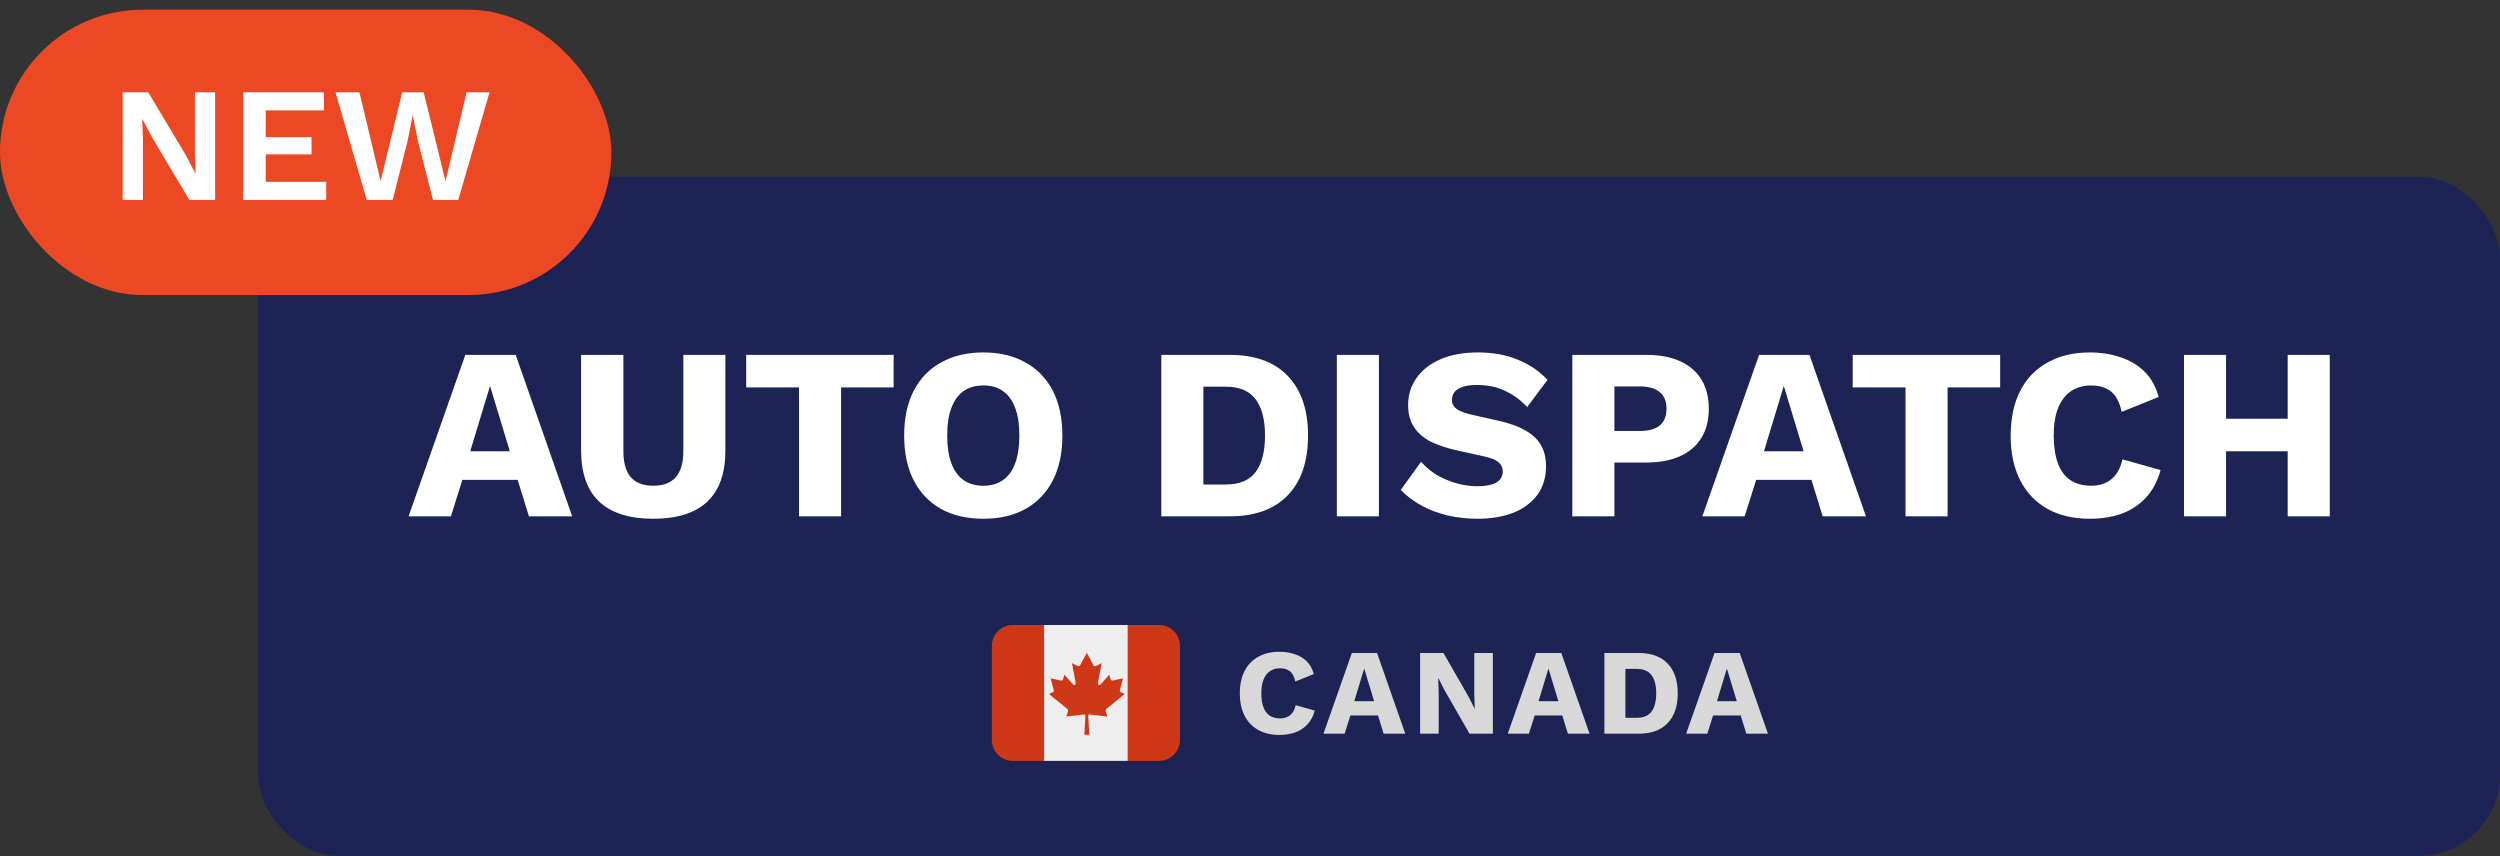
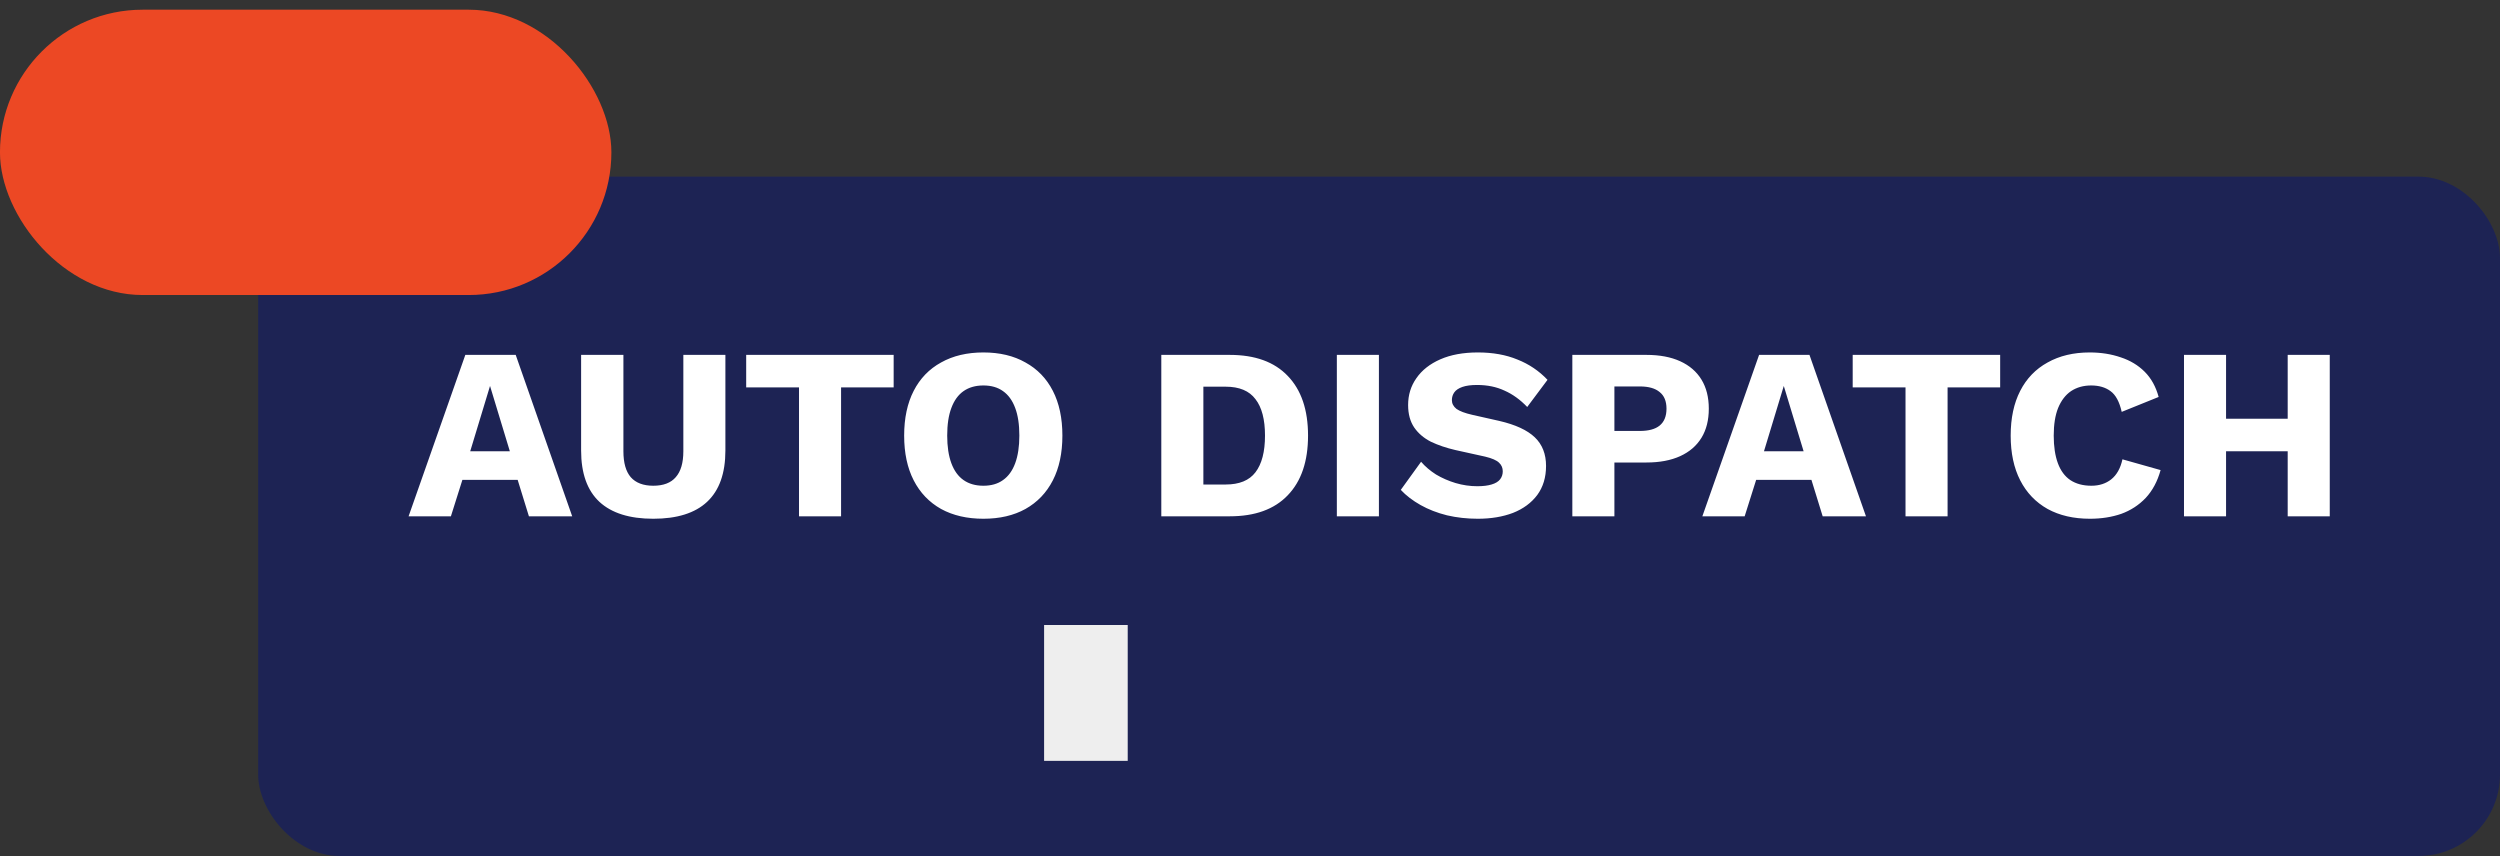
<svg xmlns="http://www.w3.org/2000/svg" width="184" height="63" viewBox="0 0 184 63" fill="none">
  <rect x="0" y="0" width="184" height="63" fill="#333333" stroke="none" />
  <rect x="19" y="13" width="165" height="50" rx="6" fill="#1D2354" />
  <path d="M42.114 38H38.928L38.1 35.318H34.032L33.186 38H30.072L34.248 26.12H37.956L42.114 38ZM34.608 33.212H37.524L36.066 28.406L34.608 33.212ZM53.389 26.12V33.158C53.389 34.838 52.94 36.098 52.039 36.938C51.151 37.766 49.831 38.18 48.08 38.18C46.34 38.18 45.02 37.766 44.12 36.938C43.219 36.098 42.77 34.838 42.77 33.158V26.12H45.883V33.212C45.883 34.064 46.063 34.7 46.423 35.12C46.795 35.54 47.347 35.75 48.08 35.75C48.824 35.75 49.376 35.54 49.736 35.12C50.108 34.7 50.294 34.064 50.294 33.212V26.12H53.389ZM65.773 26.12V28.514H61.903V38H58.807V28.514H54.919V26.12H65.773ZM72.378 25.94C73.578 25.94 74.61 26.186 75.474 26.678C76.35 27.158 77.022 27.854 77.49 28.766C77.958 29.678 78.192 30.776 78.192 32.06C78.192 33.344 77.958 34.442 77.49 35.354C77.022 36.266 76.35 36.968 75.474 37.46C74.61 37.94 73.578 38.18 72.378 38.18C71.178 38.18 70.14 37.94 69.264 37.46C68.388 36.968 67.716 36.266 67.248 35.354C66.78 34.442 66.546 33.344 66.546 32.06C66.546 30.776 66.78 29.678 67.248 28.766C67.716 27.854 68.388 27.158 69.264 26.678C70.14 26.186 71.178 25.94 72.378 25.94ZM72.378 28.37C71.802 28.37 71.316 28.508 70.92 28.784C70.524 29.06 70.224 29.474 70.02 30.026C69.816 30.566 69.714 31.244 69.714 32.06C69.714 32.864 69.816 33.542 70.02 34.094C70.224 34.646 70.524 35.06 70.92 35.336C71.316 35.612 71.802 35.75 72.378 35.75C72.954 35.75 73.434 35.612 73.818 35.336C74.214 35.06 74.514 34.646 74.718 34.094C74.922 33.542 75.024 32.864 75.024 32.06C75.024 31.244 74.922 30.566 74.718 30.026C74.514 29.474 74.214 29.06 73.818 28.784C73.434 28.508 72.954 28.37 72.378 28.37ZM90.512 26.12C92.372 26.12 93.794 26.636 94.778 27.668C95.774 28.7 96.272 30.164 96.272 32.06C96.272 33.956 95.774 35.42 94.778 36.452C93.794 37.484 92.372 38 90.512 38H85.472V26.12H90.512ZM90.206 35.66C91.214 35.66 91.946 35.36 92.402 34.76C92.87 34.148 93.104 33.248 93.104 32.06C93.104 30.872 92.87 29.978 92.402 29.378C91.946 28.766 91.214 28.46 90.206 28.46H88.568V35.66H90.206ZM101.488 26.12V38H98.392V26.12H101.488ZM108.767 25.94C109.871 25.94 110.843 26.114 111.683 26.462C112.535 26.798 113.273 27.296 113.897 27.956L112.403 29.954C111.887 29.414 111.329 29.012 110.729 28.748C110.141 28.472 109.469 28.334 108.713 28.334C108.269 28.334 107.909 28.382 107.633 28.478C107.357 28.574 107.159 28.706 107.039 28.874C106.919 29.042 106.859 29.234 106.859 29.45C106.859 29.702 106.973 29.918 107.201 30.098C107.441 30.266 107.825 30.41 108.353 30.53L110.351 30.98C111.539 31.256 112.409 31.658 112.961 32.186C113.513 32.714 113.789 33.416 113.789 34.292C113.789 35.132 113.573 35.846 113.141 36.434C112.709 37.01 112.115 37.448 111.359 37.748C110.603 38.036 109.739 38.18 108.767 38.18C107.975 38.18 107.219 38.096 106.499 37.928C105.779 37.748 105.131 37.496 104.555 37.172C103.979 36.848 103.493 36.476 103.097 36.056L104.591 33.986C104.891 34.334 105.257 34.646 105.689 34.922C106.133 35.186 106.613 35.396 107.129 35.552C107.657 35.708 108.191 35.786 108.731 35.786C109.151 35.786 109.499 35.744 109.775 35.66C110.063 35.576 110.273 35.45 110.405 35.282C110.537 35.114 110.603 34.916 110.603 34.688C110.603 34.436 110.513 34.226 110.333 34.058C110.153 33.878 109.811 33.728 109.307 33.608L107.111 33.122C106.439 32.966 105.839 32.762 105.311 32.51C104.795 32.246 104.387 31.898 104.087 31.466C103.787 31.022 103.637 30.47 103.637 29.81C103.637 29.066 103.841 28.406 104.249 27.83C104.657 27.242 105.245 26.78 106.013 26.444C106.781 26.108 107.699 25.94 108.767 25.94ZM121.178 26.12C122.15 26.12 122.978 26.276 123.662 26.588C124.346 26.9 124.868 27.35 125.228 27.938C125.588 28.526 125.768 29.24 125.768 30.08C125.768 30.92 125.588 31.634 125.228 32.222C124.868 32.81 124.346 33.26 123.662 33.572C122.978 33.884 122.15 34.04 121.178 34.04H118.82V38H115.724V26.12H121.178ZM120.692 31.718C121.34 31.718 121.826 31.586 122.15 31.322C122.486 31.046 122.654 30.632 122.654 30.08C122.654 29.528 122.486 29.12 122.15 28.856C121.826 28.58 121.34 28.442 120.692 28.442H118.82V31.718H120.692ZM137.335 38H134.149L133.321 35.318H129.253L128.407 38H125.293L129.469 26.12H133.177L137.335 38ZM129.829 33.212H132.745L131.287 28.406L129.829 33.212ZM147.212 26.12V28.514H143.342V38H140.246V28.514H136.358V26.12H147.212ZM159.02 34.598C158.792 35.426 158.426 36.11 157.922 36.65C157.418 37.178 156.818 37.568 156.122 37.82C155.426 38.06 154.658 38.18 153.818 38.18C152.618 38.18 151.58 37.94 150.704 37.46C149.828 36.968 149.156 36.266 148.688 35.354C148.22 34.442 147.986 33.344 147.986 32.06C147.986 30.776 148.22 29.678 148.688 28.766C149.156 27.854 149.828 27.158 150.704 26.678C151.58 26.186 152.612 25.94 153.8 25.94C154.628 25.94 155.39 26.06 156.086 26.3C156.782 26.528 157.37 26.882 157.85 27.362C158.33 27.842 158.672 28.46 158.876 29.216L156.158 30.314C155.99 29.57 155.714 29.06 155.33 28.784C154.958 28.508 154.484 28.37 153.908 28.37C153.344 28.37 152.852 28.508 152.432 28.784C152.024 29.06 151.706 29.474 151.478 30.026C151.262 30.566 151.154 31.244 151.154 32.06C151.154 32.864 151.256 33.542 151.46 34.094C151.664 34.646 151.97 35.06 152.378 35.336C152.798 35.612 153.314 35.75 153.926 35.75C154.502 35.75 154.988 35.594 155.384 35.282C155.792 34.958 156.068 34.466 156.212 33.806L159.02 34.598ZM171.47 26.12V38H168.374V26.12H171.47ZM163.838 26.12V38H160.742V26.12H163.838ZM170.03 30.818V33.212H162.254V30.818H170.03Z" fill="white" />
  <g clip-path="url(#clip0_2789_1806)">
-     <path d="M74.538 46C74.13 46 73.739 46.162 73.451 46.451C73.162 46.739 73 47.13 73 47.538V54.462C73 54.87 73.162 55.261 73.451 55.549C73.739 55.838 74.13 56 74.538 56H76.846V46H74.538ZM85.308 46H83V56H85.308C85.716 56 86.107 55.838 86.395 55.549C86.684 55.261 86.846 54.87 86.846 54.462V47.538C86.846 47.13 86.684 46.739 86.395 46.451C86.107 46.162 85.716 46 85.308 46Z" fill="#CE3817" />
    <path d="M76.846 46H83V56H76.846V46Z" fill="#EEEEEE" />
-     <path d="M80.16 52.582C80.62 52.636 81.033 52.684 81.494 52.736L81.376 52.351C81.368 52.318 81.369 52.283 81.38 52.25C81.391 52.218 81.411 52.189 81.438 52.168L82.776 51.078L82.499 50.947C82.377 50.904 82.41 50.835 82.455 50.67L82.659 49.925L81.882 50.089C81.806 50.101 81.755 50.053 81.744 50.007L81.643 49.656L81.029 50.346C80.942 50.457 80.765 50.457 80.82 50.202L81.082 48.804L80.73 48.987C80.631 49.042 80.532 49.051 80.477 48.953L79.99 48.042L79.504 48.953C79.448 49.051 79.35 49.042 79.251 48.987L78.898 48.804L79.161 50.202C79.216 50.457 79.039 50.457 78.952 50.346L78.337 49.657L78.237 50.007C78.226 50.053 78.175 50.101 78.099 50.09L77.322 49.926L77.526 50.67C77.57 50.836 77.603 50.904 77.481 50.948L77.205 51.078L78.543 52.168C78.596 52.209 78.623 52.284 78.603 52.351L78.486 52.737L79.821 52.583C79.862 52.583 79.888 52.605 79.888 52.652L79.806 54.077H80.173L80.091 52.652C80.092 52.605 80.119 52.582 80.16 52.582Z" fill="#CE3817" />
  </g>
-   <path d="M96.768 52.299C96.654 52.713 96.471 53.055 96.219 53.325C95.967 53.589 95.667 53.784 95.319 53.91C94.971 54.03 94.587 54.09 94.167 54.09C93.567 54.09 93.048 53.97 92.61 53.73C92.172 53.484 91.836 53.133 91.602 52.677C91.368 52.221 91.251 51.672 91.251 51.03C91.251 50.388 91.368 49.839 91.602 49.383C91.836 48.927 92.172 48.579 92.61 48.339C93.048 48.093 93.564 47.97 94.158 47.97C94.572 47.97 94.953 48.03 95.301 48.15C95.649 48.264 95.943 48.441 96.183 48.681C96.423 48.921 96.594 49.23 96.696 49.608L95.337 50.157C95.253 49.785 95.115 49.53 94.923 49.392C94.737 49.254 94.5 49.185 94.212 49.185C93.93 49.185 93.684 49.254 93.474 49.392C93.27 49.53 93.111 49.737 92.997 50.013C92.889 50.283 92.835 50.622 92.835 51.03C92.835 51.432 92.886 51.771 92.988 52.047C93.09 52.323 93.243 52.53 93.447 52.668C93.657 52.806 93.915 52.875 94.221 52.875C94.509 52.875 94.752 52.797 94.95 52.641C95.154 52.479 95.292 52.233 95.364 51.903L96.768 52.299ZM103.429 54H101.836L101.422 52.659H99.388L98.965 54H97.408L99.496 48.06H101.35L103.429 54ZM99.676 51.606H101.134L100.405 49.203L99.676 51.606ZM109.875 48.06V54H108.156L106.311 50.787L105.861 49.905H105.852L105.888 51.003V54H104.52V48.06H106.239L108.084 51.273L108.534 52.155H108.543L108.507 51.057V48.06H109.875ZM116.991 54H115.398L114.984 52.659H112.95L112.527 54H110.97L113.058 48.06H114.912L116.991 54ZM113.238 51.606H114.696L113.967 49.203L113.238 51.606ZM120.602 48.06C121.532 48.06 122.243 48.318 122.735 48.834C123.233 49.35 123.482 50.082 123.482 51.03C123.482 51.978 123.233 52.71 122.735 53.226C122.243 53.742 121.532 54 120.602 54H118.082V48.06H120.602ZM120.449 52.83C120.953 52.83 121.319 52.68 121.547 52.38C121.781 52.074 121.898 51.624 121.898 51.03C121.898 50.436 121.781 49.989 121.547 49.689C121.319 49.383 120.953 49.23 120.449 49.23H119.63V52.83H120.449ZM130.122 54H128.529L128.115 52.659H126.081L125.658 54H124.101L126.189 48.06H128.043L130.122 54ZM126.369 51.606H127.827L127.098 49.203L126.369 51.606Z" fill="#D8D8D8" />
  <rect x="-0.002" y="0.714" width="45" height="21" rx="10.5" fill="#EC4824" />
-   <path d="M15.834 6.794V14.714H13.938L11.166 10.058L10.482 8.762H10.47L10.518 10.13V14.714H9.03V6.794H10.914L13.686 11.438L14.37 12.746H14.394L14.346 11.378V6.794H15.834ZM17.901 14.714V6.794H23.841V8.126H19.557V10.094H22.929V11.366H19.557V13.382H24.009V14.714H17.901ZM26.995 14.714L24.691 6.794H26.455L28.015 13.334L29.599 6.794H31.183L32.791 13.334L34.339 6.794H36.031L33.727 14.714H31.867L30.763 10.394L30.391 8.522H30.367L29.995 10.394L28.903 14.714H26.995Z" fill="white" />
  <defs>
    <clipPath id="clip0_2789_1806">
      <rect width="13.846" height="10" fill="white" transform="translate(73 46)" />
    </clipPath>
  </defs>
</svg>